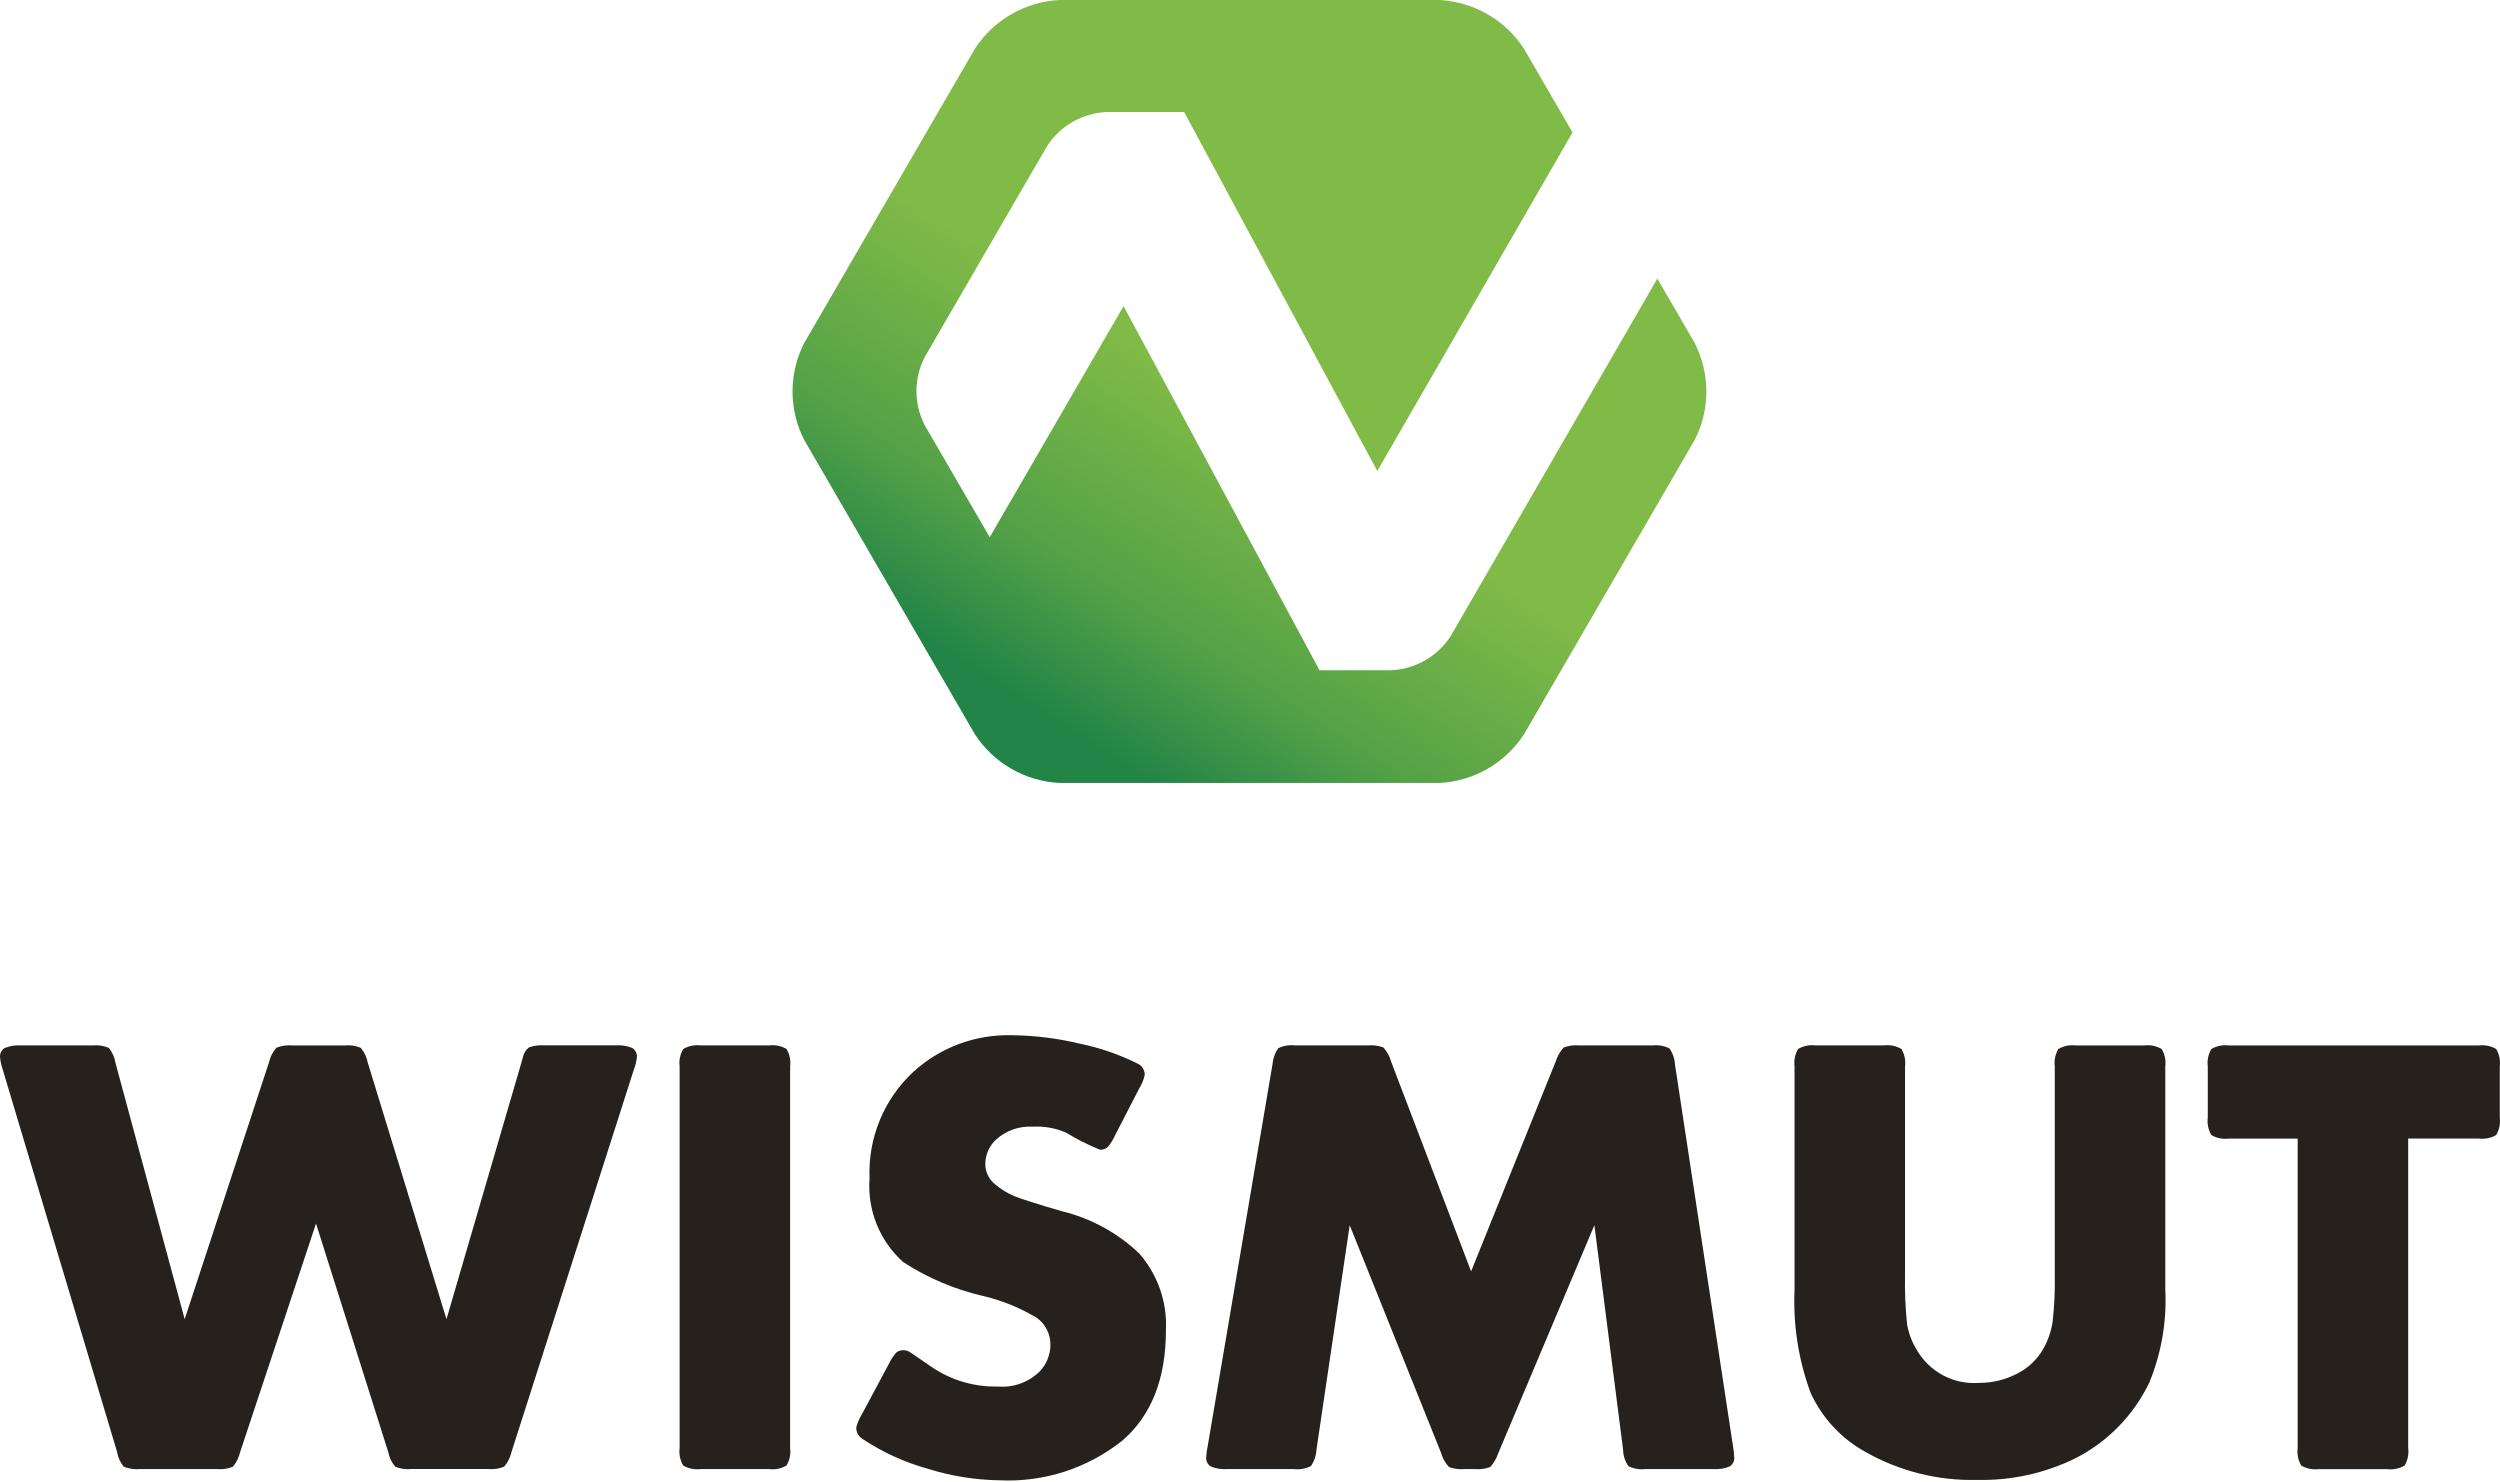
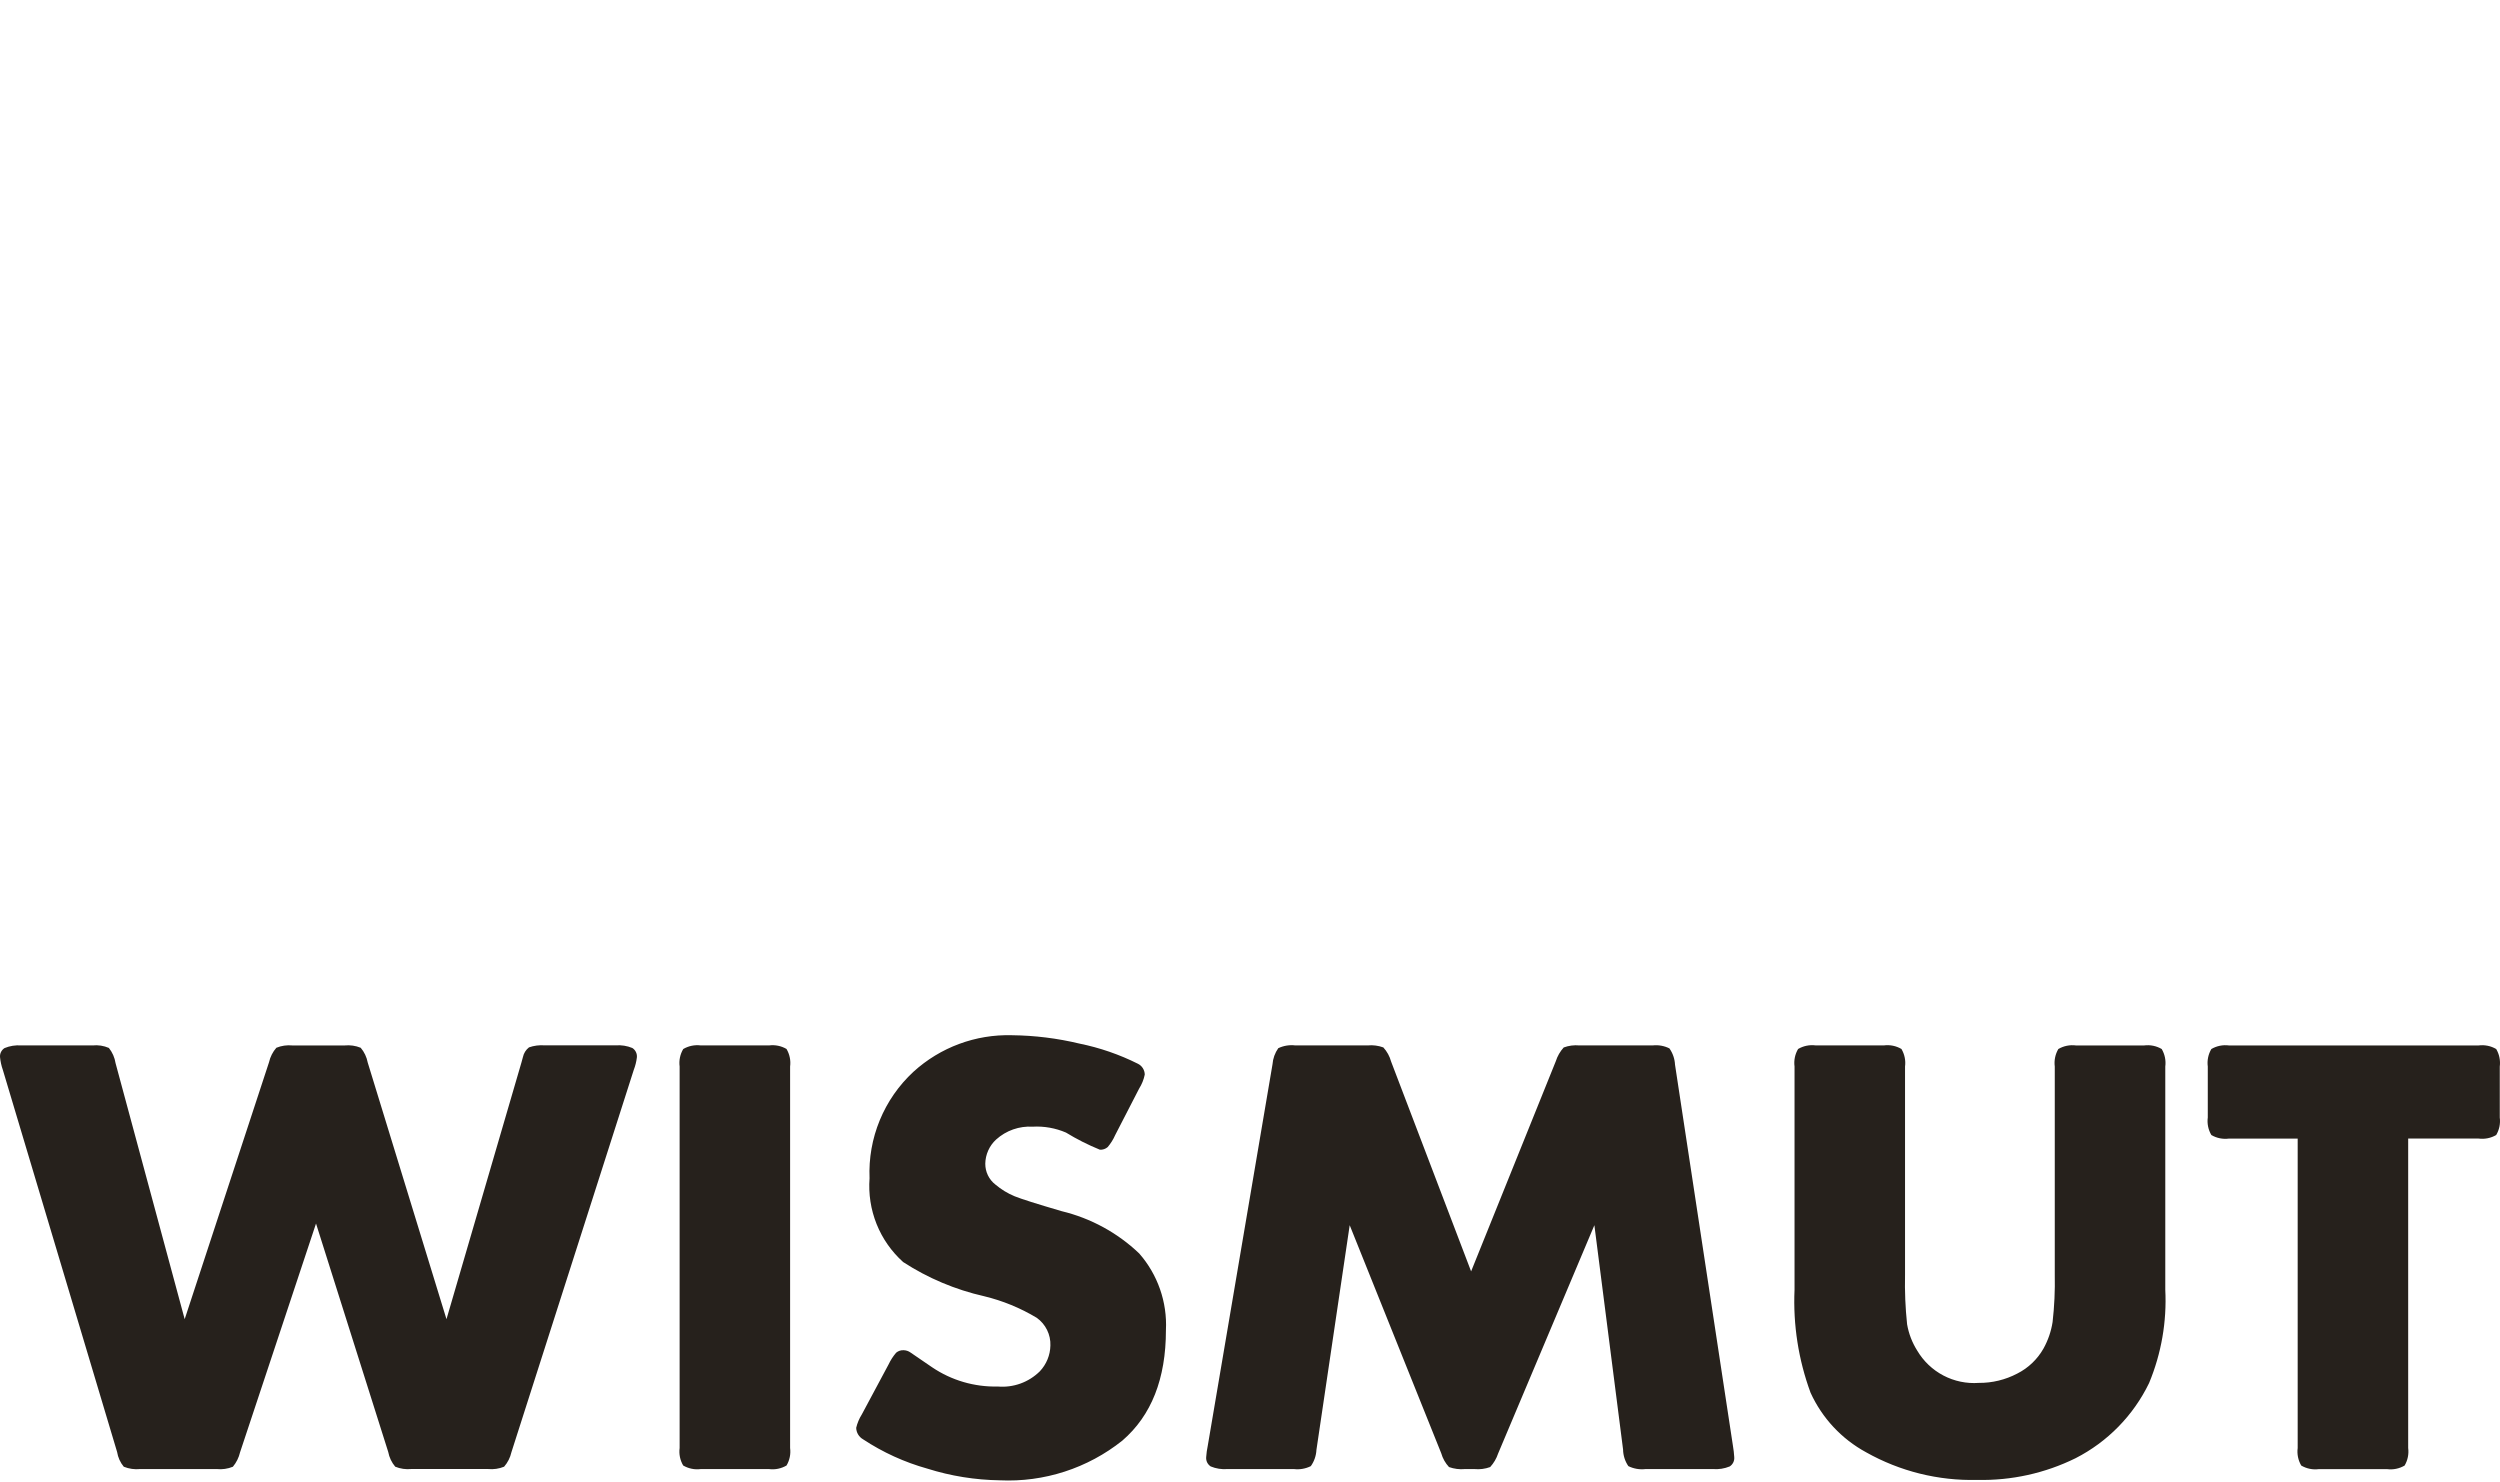
<svg xmlns="http://www.w3.org/2000/svg" width="140" height="83" viewBox="0 0 140 83" fill="none">
  <g id="Logo Wismut">
    <path id="Pfad 1" d="M6.471 59.536C6.423 59.224 6.294 58.931 6.097 58.684C5.809 58.559 5.494 58.511 5.182 58.544H1.19C0.871 58.519 0.551 58.57 0.255 58.692C0.169 58.746 0.101 58.822 0.056 58.913C0.011 59.003 -0.007 59.104 0.002 59.205C0.026 59.448 0.079 59.687 0.16 59.917L6.558 81.311C6.606 81.615 6.735 81.901 6.932 82.137C7.222 82.254 7.536 82.299 7.847 82.267H12.135C12.444 82.299 12.755 82.255 13.042 82.137C13.237 81.903 13.374 81.626 13.443 81.329L17.697 68.518L21.741 81.31C21.798 81.614 21.933 81.899 22.133 82.135C22.417 82.251 22.725 82.296 23.03 82.265H27.332C27.637 82.296 27.945 82.251 28.23 82.135C28.431 81.904 28.572 81.626 28.639 81.327L35.491 59.913C35.578 59.69 35.636 59.456 35.665 59.218C35.676 59.115 35.658 59.011 35.613 58.917C35.569 58.823 35.499 58.744 35.412 58.688C35.116 58.565 34.796 58.515 34.477 58.54H30.503C30.205 58.516 29.905 58.554 29.623 58.653C29.448 58.789 29.328 58.983 29.283 59.2C29.26 59.293 29.231 59.397 29.197 59.513L25.003 73.874L20.592 59.501C20.535 59.197 20.4 58.912 20.2 58.675C19.916 58.559 19.608 58.515 19.302 58.545H16.373C16.068 58.515 15.76 58.559 15.476 58.675C15.274 58.906 15.133 59.184 15.066 59.483L10.342 73.874L6.471 59.536ZM44.05 58.745C43.753 58.57 43.406 58.5 43.065 58.544H39.247C38.906 58.5 38.559 58.57 38.262 58.745C38.086 59.04 38.014 59.386 38.059 59.727V81.086C38.014 81.427 38.084 81.772 38.259 82.068C38.555 82.242 38.902 82.313 39.243 82.268H43.061C43.403 82.313 43.749 82.242 44.046 82.068C44.22 81.772 44.291 81.427 44.246 81.086V59.727C44.291 59.387 44.22 59.041 44.046 58.745M64.106 60.178C64.105 60.051 64.068 59.927 64 59.82C63.933 59.712 63.836 59.626 63.722 59.57C62.686 59.051 61.586 58.672 60.45 58.441C59.213 58.144 57.947 57.987 56.675 57.973C54.638 57.914 52.656 58.648 51.15 60.022C50.333 60.778 49.691 61.703 49.267 62.733C48.843 63.762 48.648 64.871 48.695 65.983C48.629 66.857 48.764 67.735 49.09 68.549C49.416 69.362 49.925 70.09 50.578 70.676C51.964 71.576 53.498 72.223 55.11 72.588C56.148 72.839 57.141 73.246 58.056 73.796C58.302 73.971 58.502 74.205 58.635 74.477C58.769 74.748 58.834 75.049 58.822 75.351C58.811 75.889 58.6 76.403 58.231 76.793C57.924 77.097 57.554 77.331 57.148 77.478C56.741 77.625 56.307 77.682 55.877 77.645C54.569 77.677 53.283 77.301 52.199 76.568C51.513 76.093 51.107 75.815 50.979 75.734C50.871 75.659 50.743 75.617 50.612 75.612C50.457 75.601 50.304 75.651 50.185 75.751C50.014 75.951 49.87 76.174 49.758 76.412L48.261 79.209C48.116 79.439 48.01 79.692 47.947 79.957C47.95 80.089 47.987 80.217 48.054 80.329C48.122 80.442 48.217 80.536 48.331 80.601C49.438 81.332 50.653 81.886 51.931 82.243C53.243 82.657 54.608 82.877 55.983 82.897C58.467 83.015 60.908 82.224 62.851 80.674C64.478 79.272 65.292 77.209 65.292 74.486C65.369 72.915 64.832 71.376 63.795 70.193C62.581 69.035 61.082 68.218 59.451 67.825C58.068 67.42 57.191 67.142 56.819 66.991C56.426 66.829 56.062 66.606 55.738 66.331C55.561 66.193 55.419 66.016 55.321 65.814C55.224 65.612 55.175 65.391 55.176 65.167C55.18 64.911 55.236 64.659 55.341 64.426C55.446 64.192 55.597 63.983 55.786 63.811C56.062 63.562 56.385 63.37 56.736 63.247C57.087 63.124 57.458 63.072 57.829 63.094C58.468 63.058 59.107 63.171 59.695 63.424C60.301 63.795 60.937 64.116 61.595 64.384C61.754 64.394 61.91 64.341 62.031 64.236C62.202 64.035 62.343 63.809 62.449 63.567L63.792 60.96C63.943 60.721 64.05 60.456 64.106 60.178ZM77.902 59.447C77.822 59.152 77.672 58.881 77.467 58.656C77.188 58.554 76.89 58.515 76.595 58.543H72.533C72.208 58.504 71.879 58.559 71.583 58.699C71.396 58.965 71.284 59.277 71.26 59.602L67.634 80.965C67.59 81.171 67.561 81.38 67.547 81.59C67.536 81.693 67.554 81.797 67.598 81.891C67.643 81.984 67.713 82.064 67.799 82.12C68.095 82.243 68.416 82.293 68.735 82.268H72.465C72.788 82.306 73.115 82.248 73.406 82.103C73.596 81.834 73.705 81.518 73.721 81.19L75.583 68.611L80.709 81.382C80.791 81.67 80.94 81.935 81.144 82.155C81.429 82.257 81.733 82.296 82.034 82.268H82.57C82.868 82.297 83.168 82.258 83.45 82.155C83.649 81.937 83.801 81.68 83.894 81.399L89.285 68.611L90.892 81.173C90.897 81.505 91 81.829 91.188 82.103C91.485 82.249 91.818 82.307 92.147 82.268H95.929C96.248 82.293 96.569 82.243 96.865 82.12C96.951 82.064 97.021 81.984 97.066 81.891C97.11 81.797 97.128 81.693 97.117 81.59C97.105 81.386 97.081 81.183 97.047 80.982L93.801 59.623C93.785 59.295 93.676 58.978 93.487 58.71C93.196 58.564 92.868 58.507 92.545 58.544H88.448C88.15 58.516 87.849 58.554 87.568 58.658C87.366 58.881 87.215 59.144 87.124 59.431L82.382 71.197L77.902 59.447ZM106.481 58.743C106.184 58.569 105.838 58.498 105.496 58.543H101.678C101.337 58.498 100.991 58.569 100.694 58.743C100.519 59.038 100.449 59.384 100.494 59.724V72.222C100.407 74.186 100.712 76.147 101.391 77.992C102.039 79.412 103.131 80.584 104.502 81.328C106.399 82.396 108.55 82.93 110.726 82.875C112.633 82.919 114.523 82.502 116.234 81.659C118.027 80.742 119.471 79.264 120.349 77.451C121.036 75.797 121.346 74.011 121.256 72.222V59.727C121.3 59.387 121.23 59.041 121.056 58.745C120.759 58.571 120.412 58.501 120.071 58.545H116.252C115.911 58.501 115.564 58.571 115.267 58.745C115.093 59.041 115.023 59.387 115.067 59.727V71.388C115.086 72.272 115.045 73.156 114.945 74.034C114.864 74.553 114.693 75.053 114.439 75.512C114.099 76.117 113.586 76.608 112.966 76.92C112.303 77.269 111.564 77.448 110.815 77.442C110.129 77.492 109.442 77.349 108.832 77.03C108.222 76.71 107.714 76.227 107.364 75.634C107.08 75.184 106.887 74.682 106.797 74.157C106.7 73.237 106.661 72.313 106.682 71.388V59.727C106.727 59.387 106.656 59.041 106.482 58.745M138.801 63.759C139.143 63.804 139.489 63.735 139.787 63.561C139.961 63.266 140.032 62.92 139.987 62.579V59.727C140.032 59.387 139.961 59.041 139.787 58.745C139.49 58.571 139.143 58.501 138.802 58.545H124.82C124.479 58.501 124.133 58.571 123.836 58.745C123.661 59.041 123.591 59.387 123.636 59.727V62.578C123.59 62.919 123.661 63.265 123.836 63.561C124.133 63.736 124.479 63.806 124.82 63.761H128.67V81.089C128.625 81.429 128.696 81.775 128.87 82.071C129.167 82.245 129.514 82.316 129.855 82.271H133.673C134.014 82.316 134.361 82.245 134.658 82.071C134.832 81.775 134.903 81.429 134.858 81.089V63.759H138.801Z" fill="#26211C" />
-     <path id="Pfad 4" d="M59.316 0C58.373 0.051 57.455 0.323 56.636 0.794C55.817 1.265 55.121 1.922 54.603 2.712L45.034 19.211C44.606 20.051 44.382 20.98 44.382 21.923C44.382 22.865 44.606 23.795 45.034 24.634L54.603 41.133C55.121 41.923 55.817 42.581 56.636 43.052C57.455 43.523 58.373 43.794 59.316 43.845H80.623C81.567 43.795 82.484 43.523 83.303 43.052C84.122 42.581 84.818 41.923 85.336 41.133L94.905 24.634C95.334 23.795 95.557 22.865 95.557 21.923C95.557 20.98 95.334 20.051 94.905 19.211L92.811 15.601L81.228 35.638C80.866 36.191 80.378 36.651 79.805 36.98C79.232 37.31 78.589 37.5 77.929 37.535H73.893L62.919 17.142L55.425 30.084L51.778 23.801C51.478 23.213 51.322 22.563 51.322 21.904C51.322 21.244 51.478 20.593 51.778 20.006L58.643 8.17C59.005 7.617 59.493 7.158 60.066 6.828C60.639 6.498 61.282 6.308 61.942 6.273H66.313L77.129 26.378L88.062 7.417L85.333 2.713C84.816 1.923 84.119 1.266 83.3 0.795C82.482 0.324 81.564 0.052 80.62 0.001H59.316V0Z" fill="url(#paint0_linear_631_1112)" />
  </g>
  <defs>
    <linearGradient id="paint0_linear_631_1112" x1="83.42" y1="2.312" x2="57.068" y2="43.111" gradientUnits="userSpaceOnUse">
      <stop offset="0.512" stop-color="#81BB47" />
      <stop offset="0.771" stop-color="#53A147" />
      <stop offset="0.931" stop-color="#228447" />
    </linearGradient>
  </defs>
</svg>